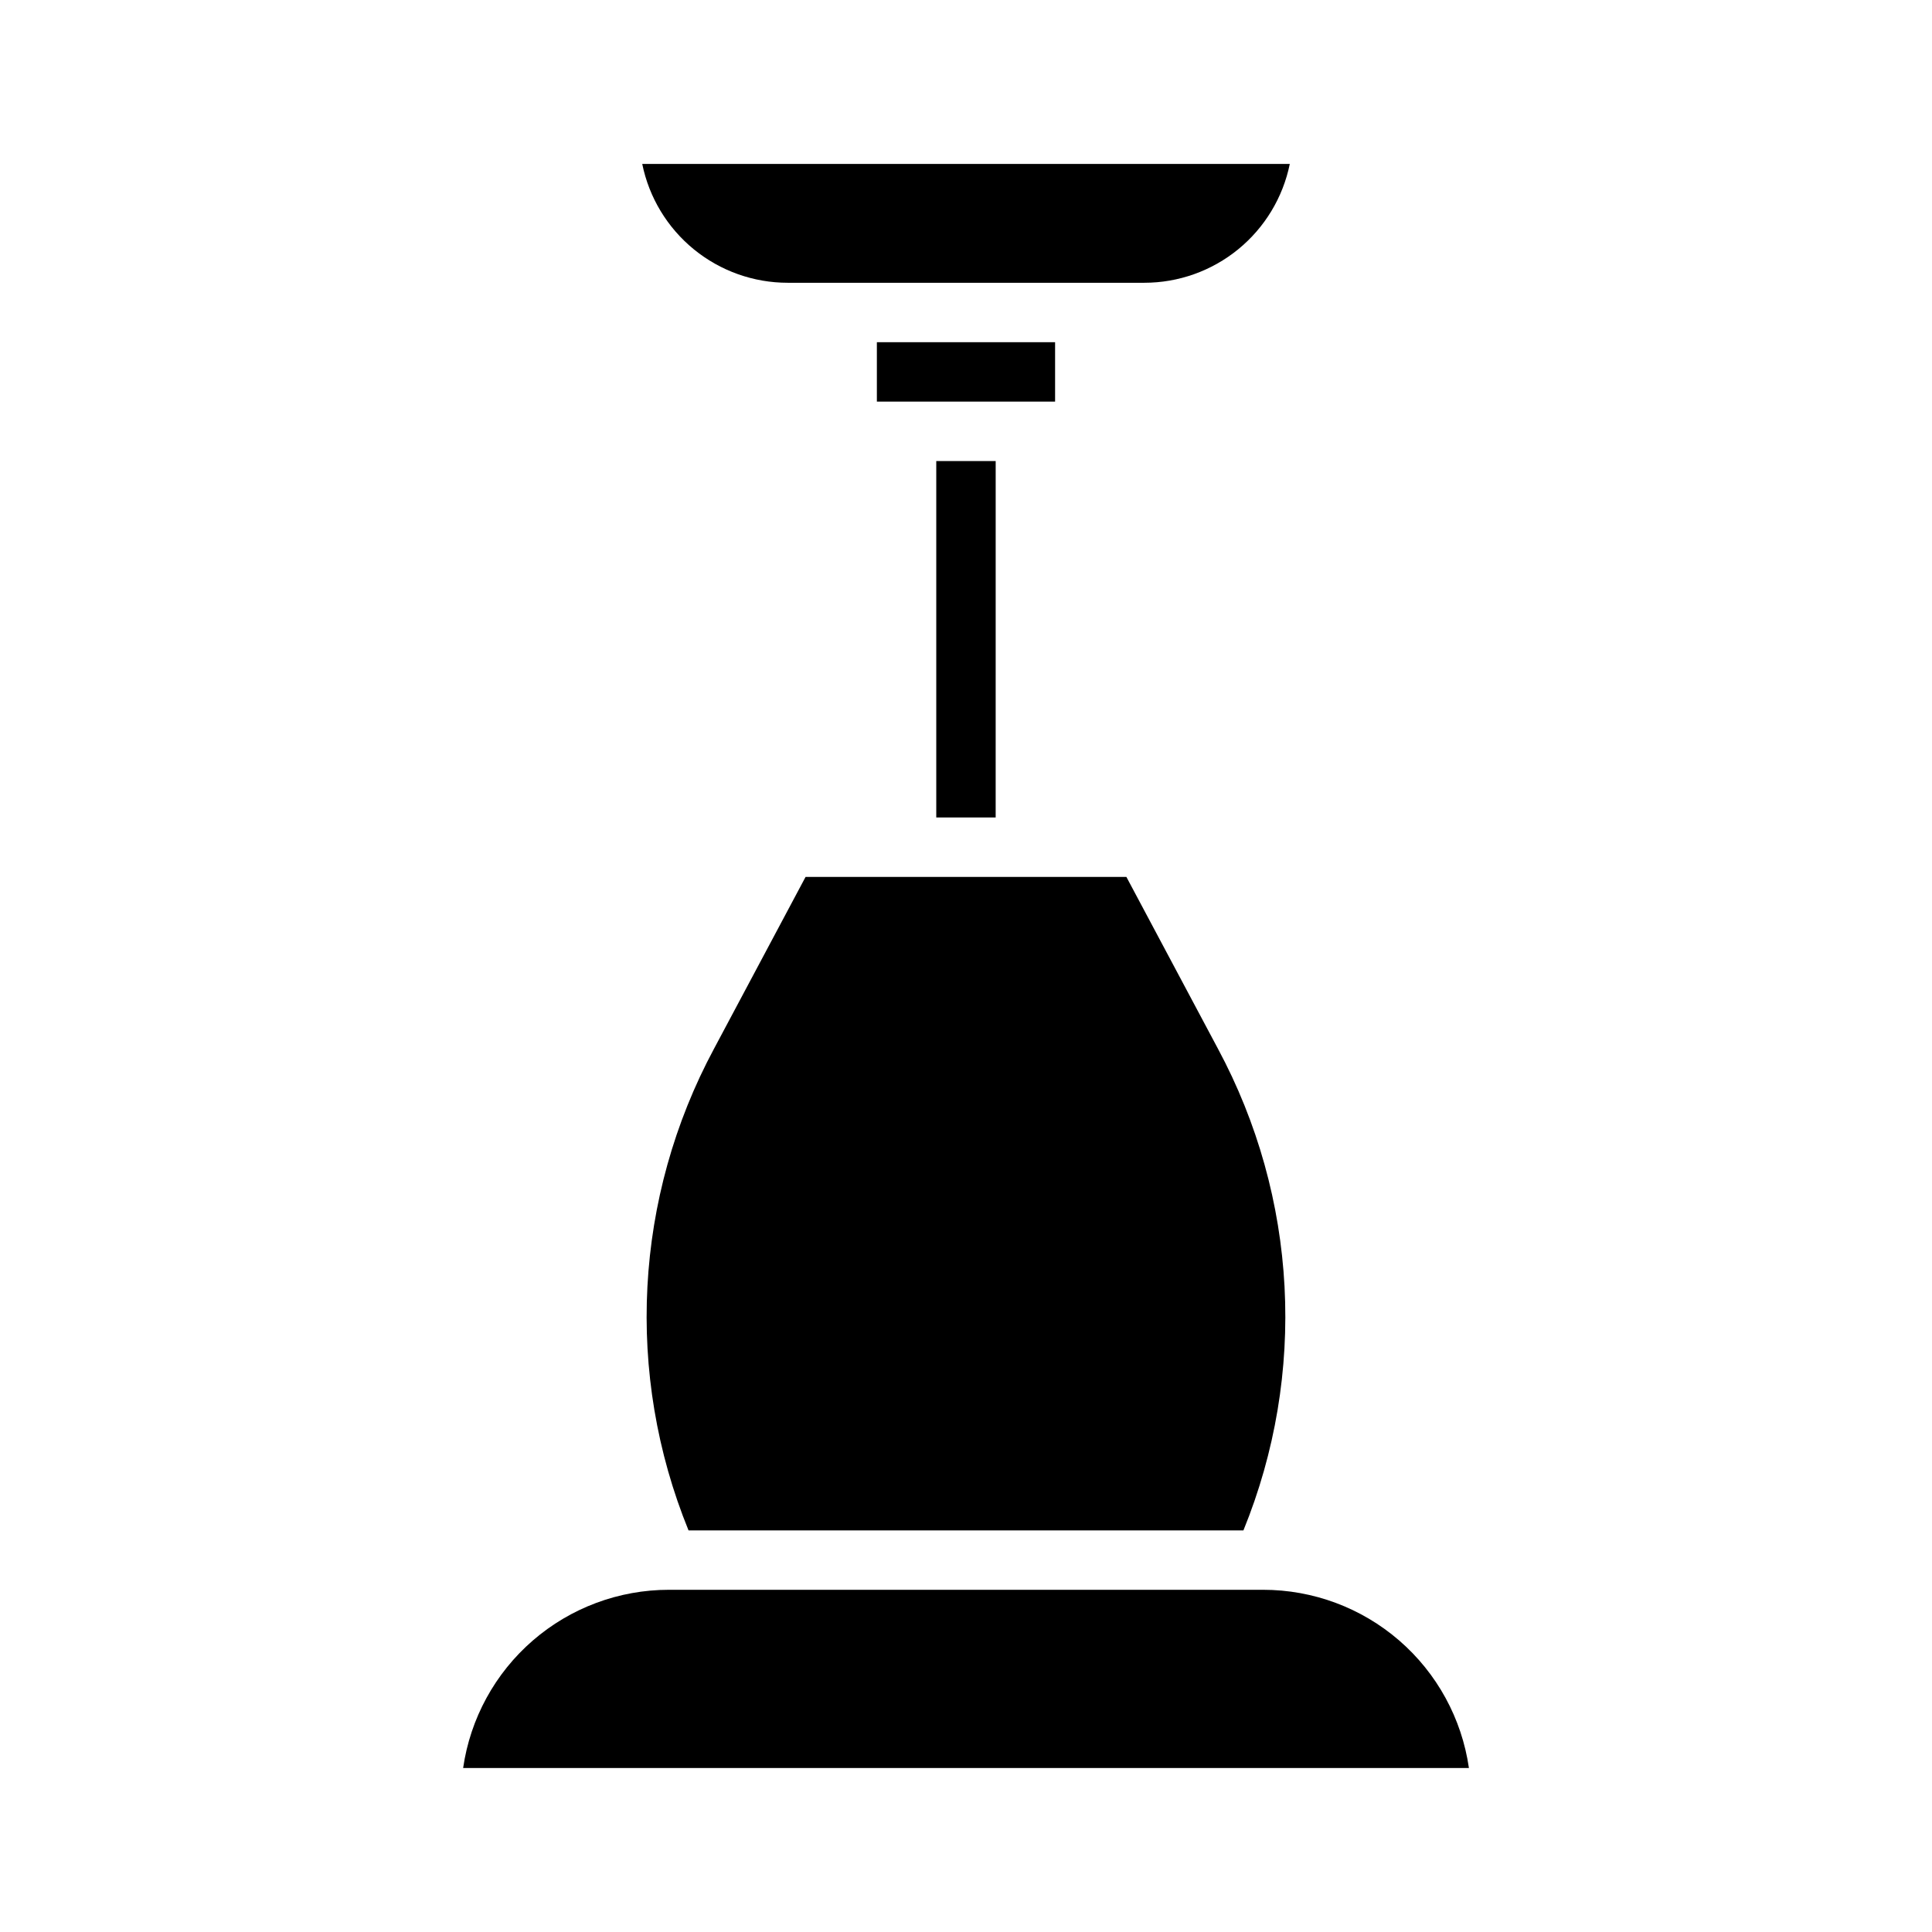
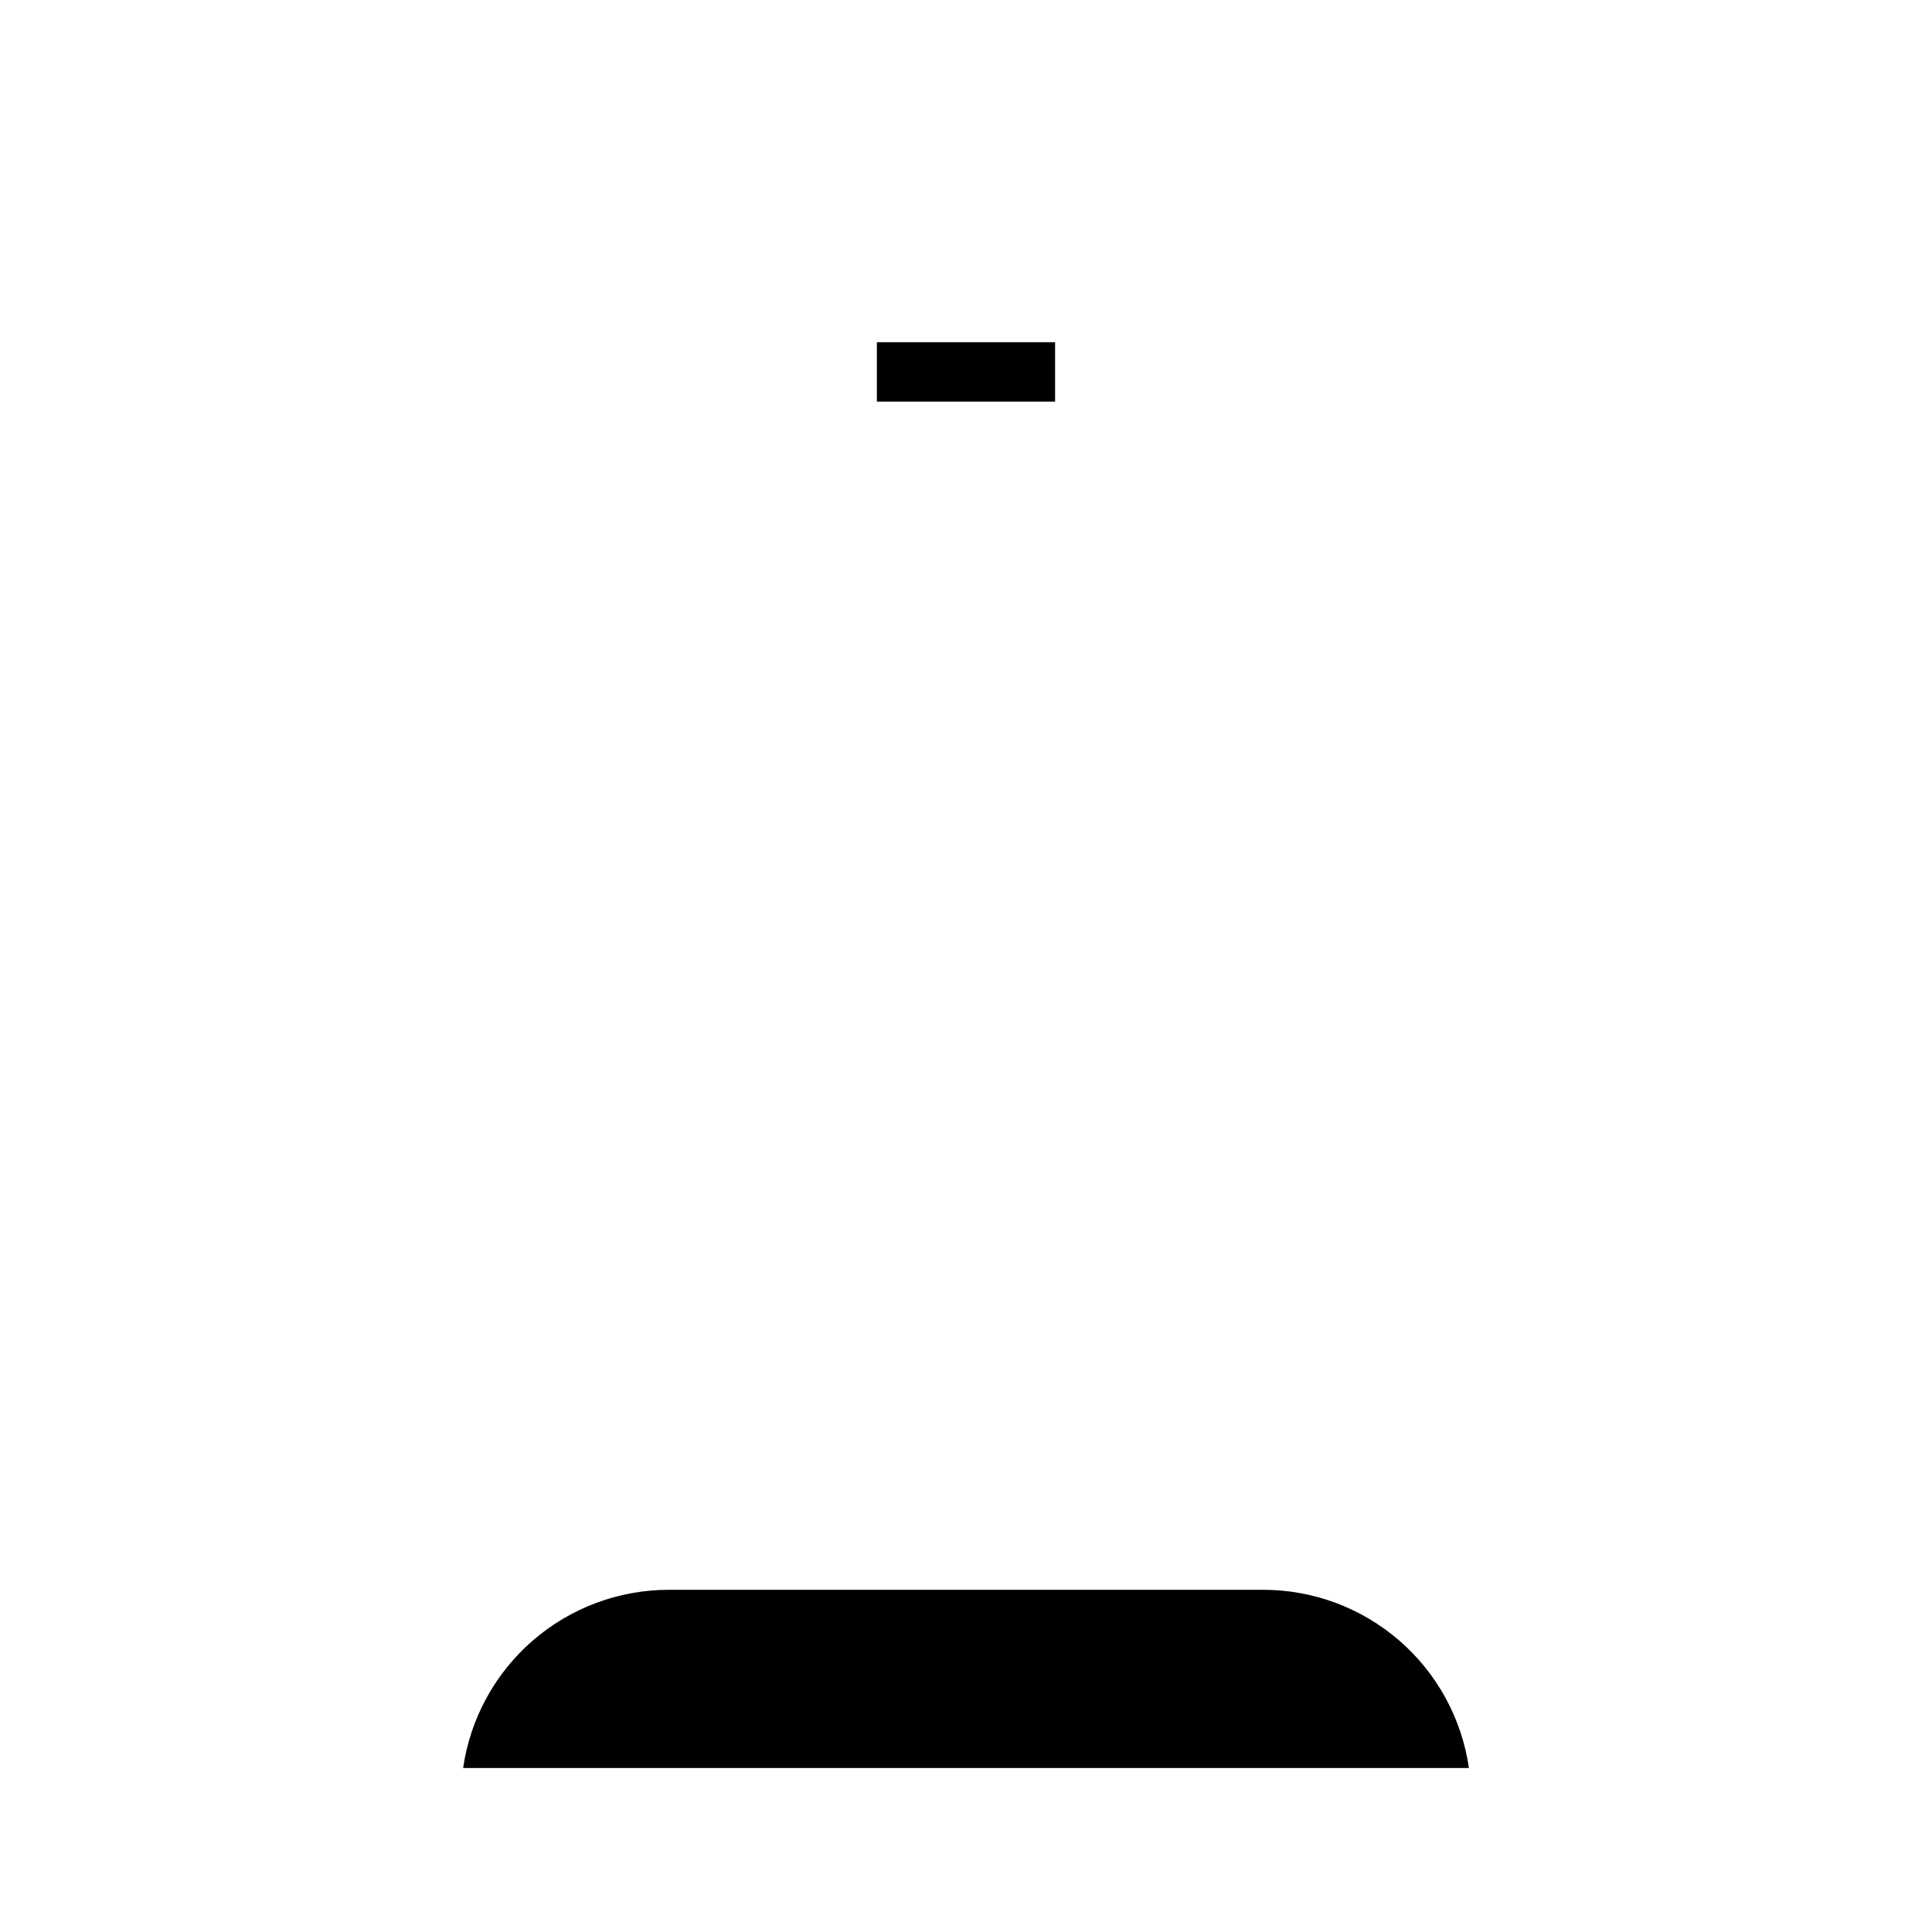
<svg xmlns="http://www.w3.org/2000/svg" fill="#000000" width="800px" height="800px" version="1.1" viewBox="144 144 512 512">
  <g>
-     <path d="m314.2 187.45c1.812 8.891 6.644 16.883 13.672 22.621 7.031 5.738 15.824 8.871 24.898 8.867h94.465c9.074 0.004 17.871-3.129 24.898-8.867s11.859-13.73 13.676-22.621z" />
-     <path d="m392.12 360.64h15.742l0.004-94.461h-15.746z" />
-     <path d="m326.47 549.57h147.05c16.898-41.441 14.418-88.262-6.769-127.68l-24.246-45.5h-85.02l-24.246 45.5c-21.184 39.422-23.668 86.242-6.769 127.68z" />
    <path d="m266.73 612.54h266.55c-1.895-13.117-8.453-25.113-18.473-33.789-10.02-8.672-22.828-13.445-36.082-13.441h-157.44c-13.254-0.004-26.062 4.769-36.082 13.441-10.02 8.676-16.578 20.672-18.469 33.789z" />
    <path d="m376.38 250.43h47.23v-15.742h-47.23z" />
  </g>
</svg>